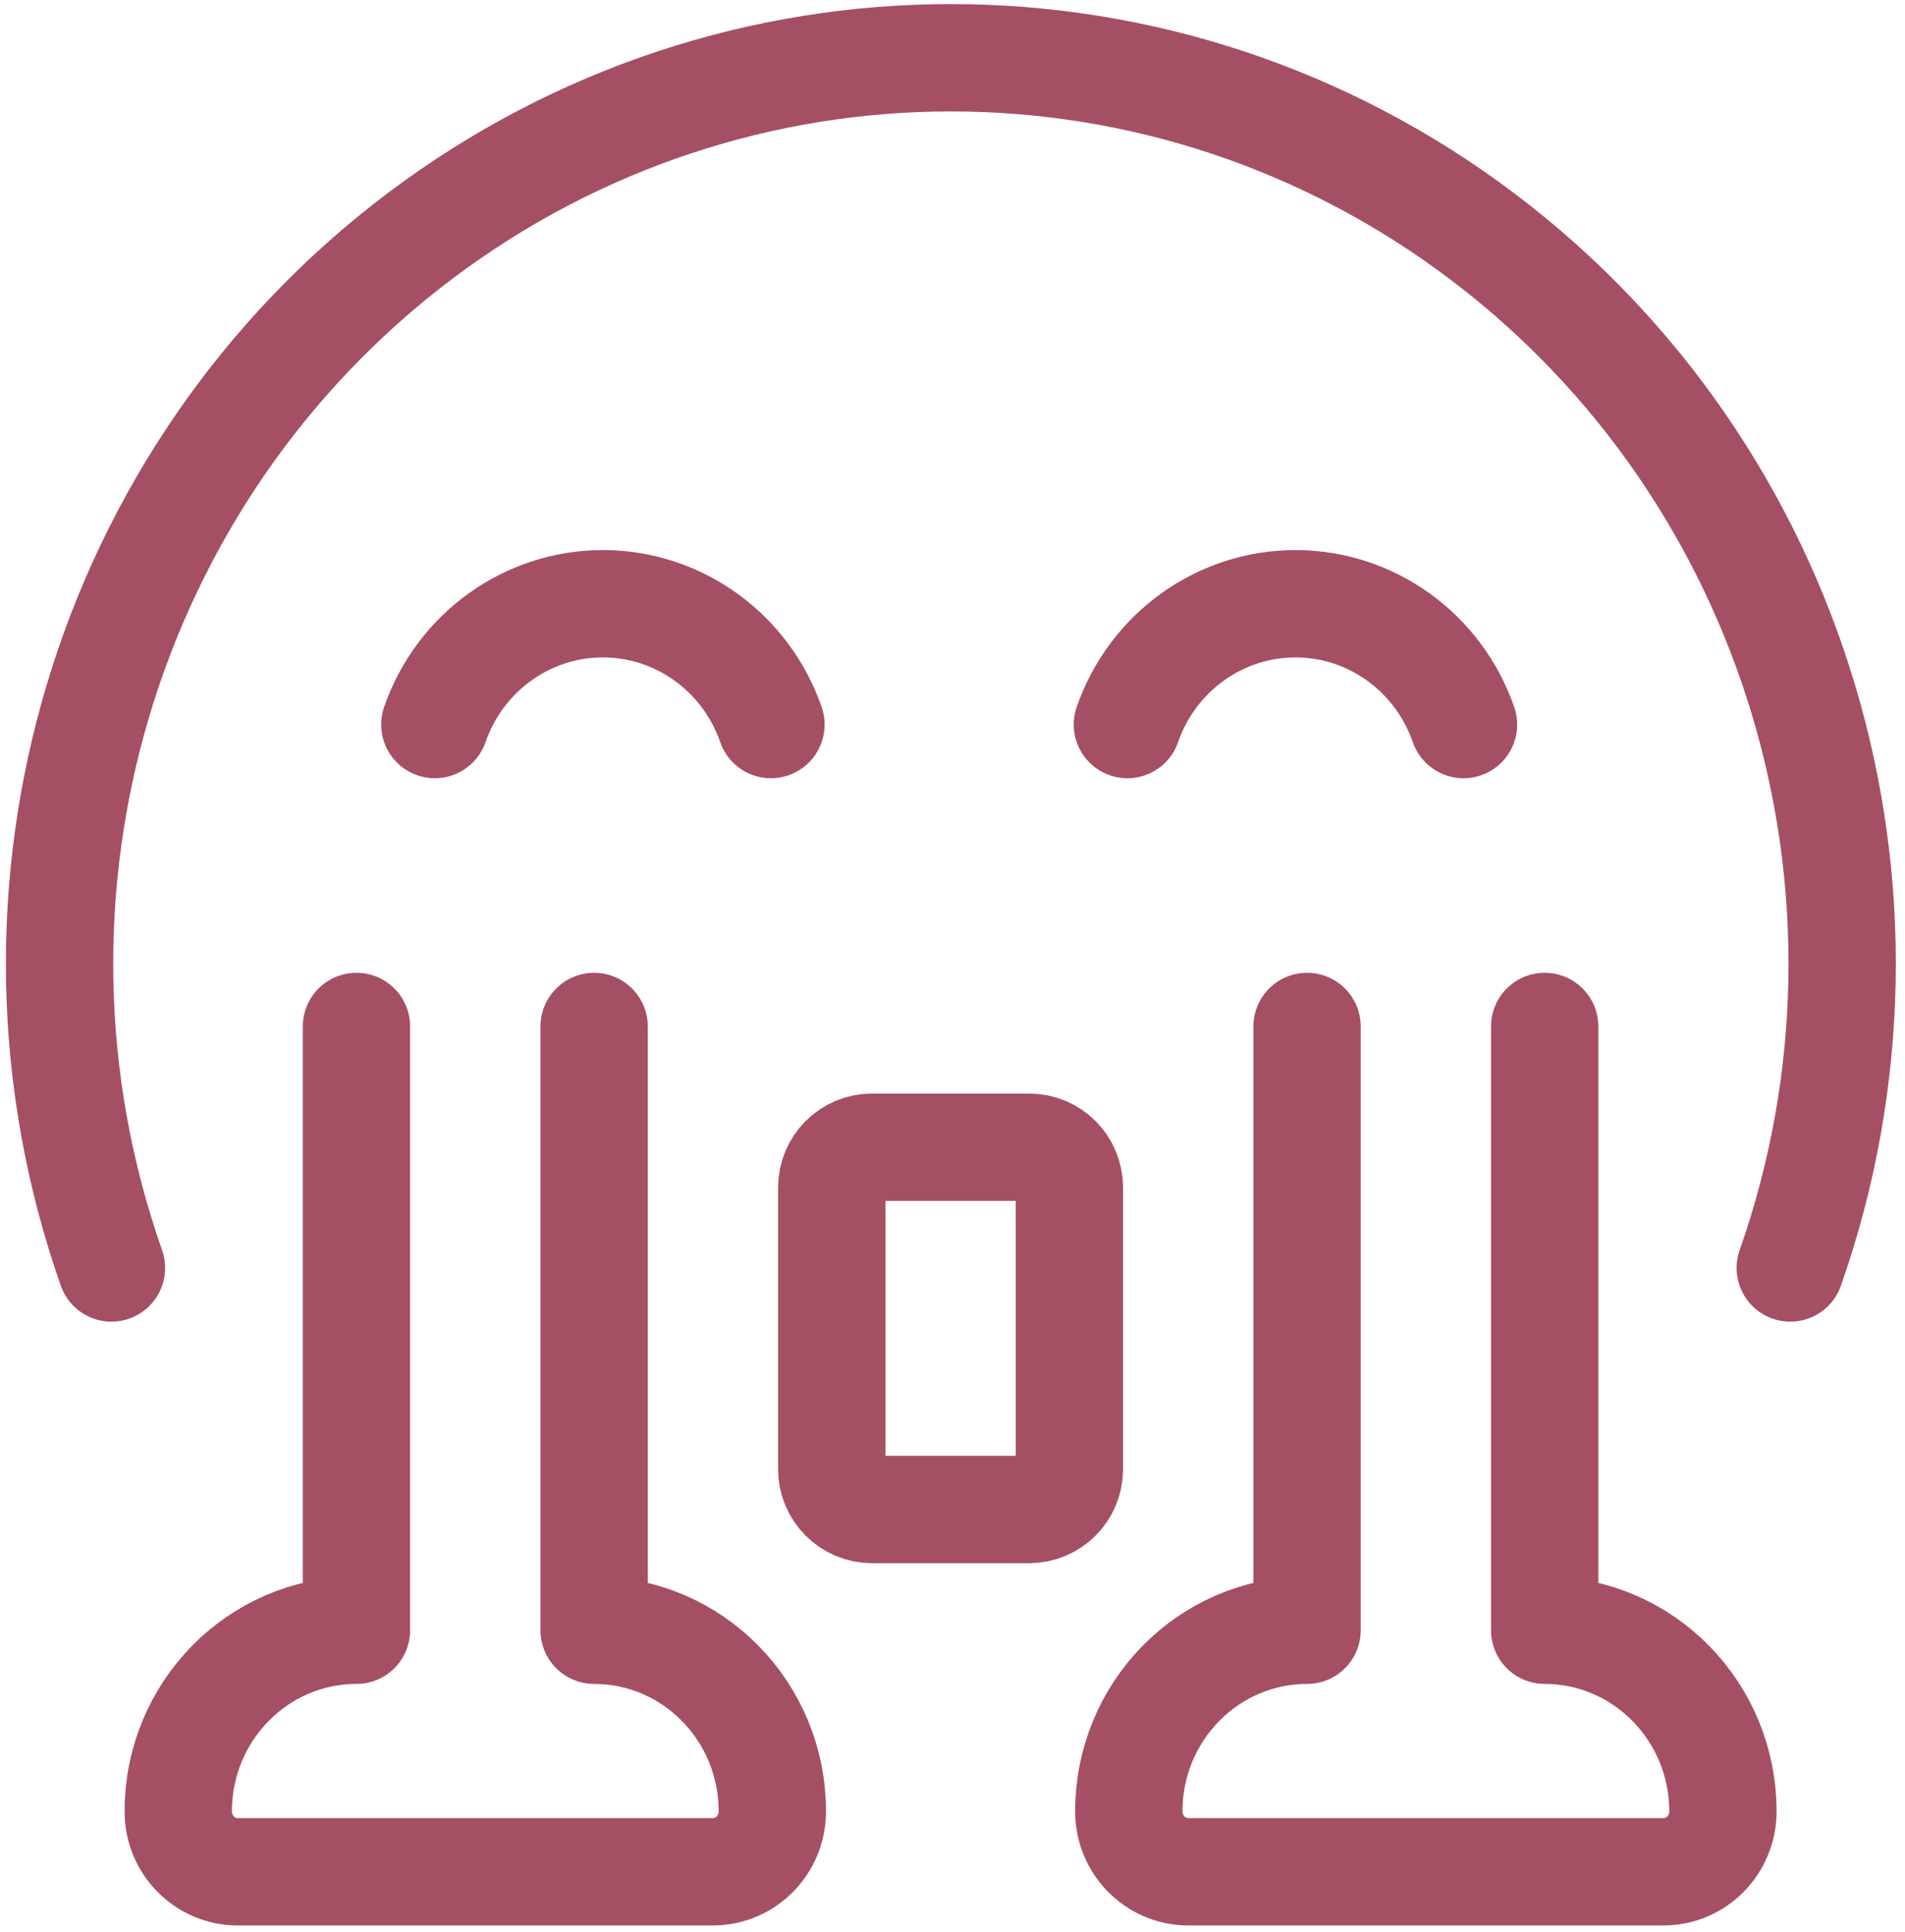
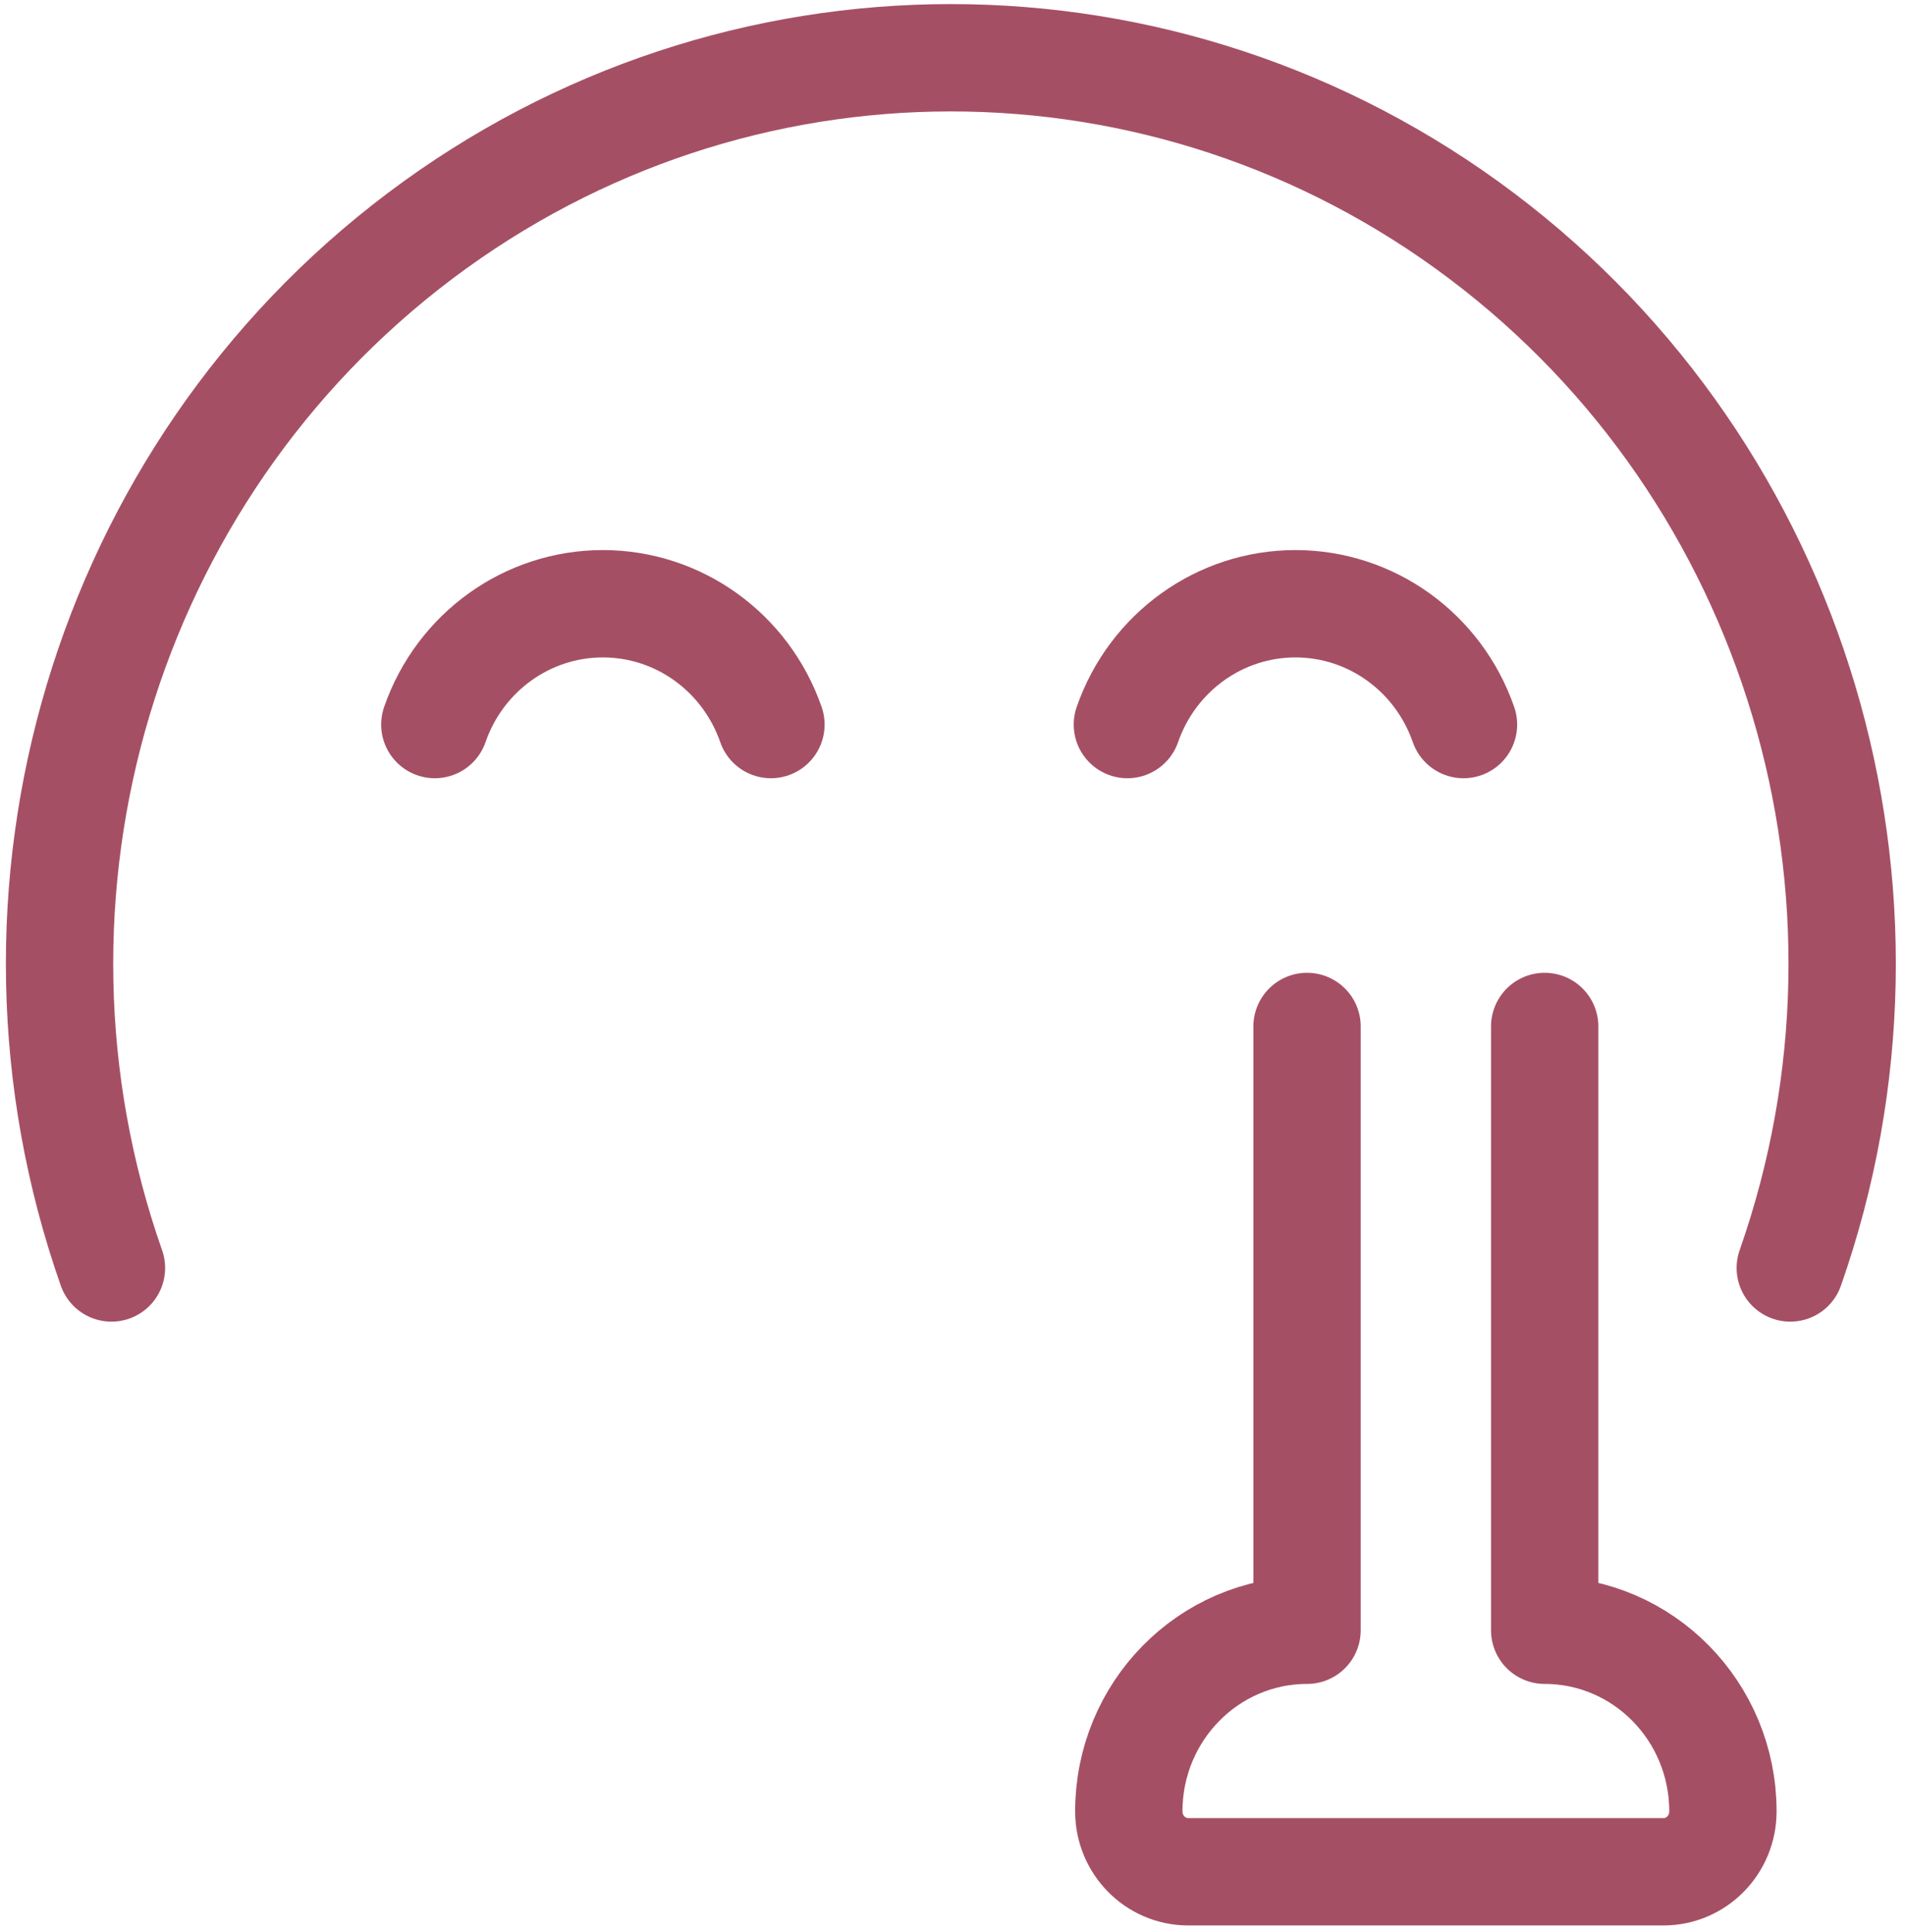
<svg xmlns="http://www.w3.org/2000/svg" width="71" height="72" viewBox="0 0 71 72" fill="none">
  <path d="M54.545 27C53.607 24.302 51.097 22.498 48.282 22.498C45.466 22.498 42.956 24.302 42.018 27" stroke="#A54F65" stroke-width="4" stroke-linecap="round" stroke-linejoin="round" />
  <path d="M28.733 27C27.795 24.302 25.285 22.498 22.469 22.498C19.653 22.498 17.143 24.302 16.206 27" stroke="#A54F65" stroke-width="4" stroke-linecap="round" stroke-linejoin="round" />
-   <path fill-rule="evenodd" clip-rule="evenodd" d="M31 44.25C31 43.422 31.672 42.75 32.5 42.75H38.357C39.186 42.75 39.857 43.422 39.857 44.25V54.75C39.857 55.578 39.186 56.25 38.357 56.25H32.5C31.672 56.25 31 55.578 31 54.75V44.25Z" stroke="#A54F65" stroke-width="4" stroke-linecap="round" stroke-linejoin="round" />
-   <path d="M13.285 38.25V60.75V60.75C9.617 60.75 6.643 63.772 6.643 67.5C6.643 68.743 7.634 69.75 8.857 69.75H26.571C27.794 69.75 28.785 68.743 28.785 67.5C28.785 63.772 25.811 60.75 22.143 60.75V38.25" stroke="#A54F65" stroke-width="4" stroke-linecap="round" stroke-linejoin="round" />
  <path d="M48.714 38.25V60.75V60.75C45.045 60.75 42.071 63.772 42.071 67.5C42.071 68.743 43.063 69.75 44.286 69.75H62C63.223 69.75 64.214 68.743 64.214 67.5C64.214 63.772 61.24 60.75 57.571 60.75V38.25" stroke="#A54F65" stroke-width="4" stroke-linecap="round" stroke-linejoin="round" />
  <path d="M66.724 47.25C71.639 33.254 66.968 17.638 55.219 8.789C43.47 -0.06 27.408 -0.06 15.659 8.789C3.91 17.638 -0.761 33.254 4.154 47.25" stroke="#A54F65" stroke-width="4" stroke-linecap="round" stroke-linejoin="round" />
</svg>